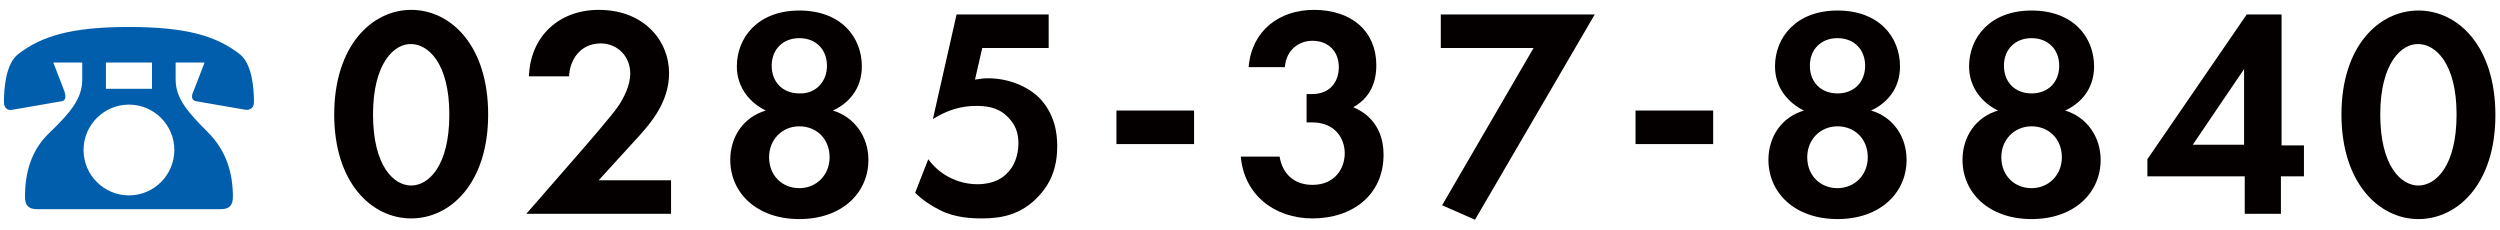
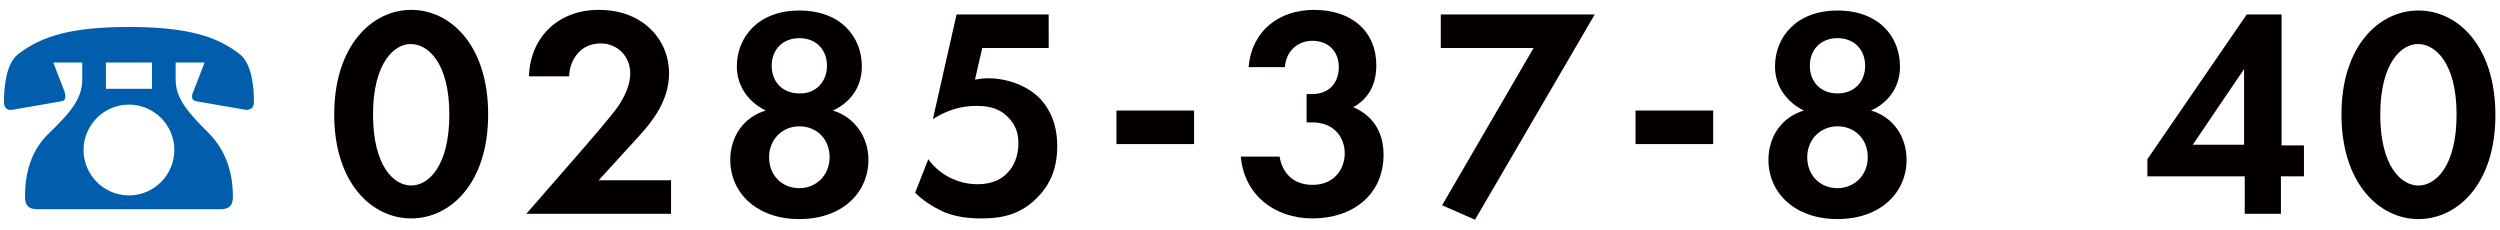
<svg xmlns="http://www.w3.org/2000/svg" version="1.1" id="レイヤー_1" x="0px" y="0px" viewBox="0 0 380 35" style="enable-background:new 0 0 380 35;" xml:space="preserve">
  <style type="text/css">
	.st0{fill:#005EAD;}
	.st1{fill:#040000;}
</style>
  <g>
    <path class="st0" d="M8.1,9.5l1.7,4.4c0.2,0.7,0.3,1.4-0.5,1.5l-7.5,1.3c-0.7,0.1-1.2-0.3-1.2-1.2c0-1.8,0.2-5.8,2.2-7.3   c3.5-2.7,8-4.1,16.8-4.1c8.8,0,13.3,1.4,16.8,4.1c2,1.5,2.2,5.5,2.2,7.3c0,0.8-0.4,1.2-1.2,1.2l-7.5-1.3c-0.9-0.1-0.8-0.9-0.5-1.5   l1.7-4.4h-4.4v2.6c0,2.9,1.9,5,4.9,8c2.8,2.8,3.8,6.2,3.8,9.8c0,1.3-0.5,1.9-1.9,1.9H5.7c-1.4,0-1.9-0.6-1.9-1.9   c0-3.6,0.9-7.1,3.8-9.8c3.1-3,4.9-5.1,4.9-8V9.5H8.1z M19.6,29.7c3.8,0,6.9-3.1,6.9-6.9s-3.1-6.9-6.9-6.9c-3.8,0-6.9,3.1-6.9,6.9   S15.8,29.7,19.6,29.7z M16.1,9.5v4h7v-4H16.1z" />
    <path class="st1" d="M50.8,17.4C50.8,7,56.5,1.5,62.5,1.5c6,0,11.7,5.4,11.7,15.9c0,10.4-5.7,15.8-11.7,15.8   C56.5,33.2,50.8,27.8,50.8,17.4z M56.7,17.4c0,7.9,3.2,10.8,5.8,10.8c2.6,0,5.8-2.9,5.8-10.8c0-7.9-3.3-10.7-5.8-10.7   C60,6.6,56.7,9.5,56.7,17.4z" />
    <path class="st1" d="M88.8,22.4c0.5-0.6,4.1-4.7,5.2-6.3c0.8-1.2,1.8-3.1,1.8-4.9c0-2.7-2-4.6-4.5-4.6c-3.1,0-4.7,2.5-4.8,5h-6.1   C80.6,5.5,85,1.5,91,1.5c7,0,10.7,4.8,10.7,9.6c0,4.7-3.1,8-5.5,10.6l-5.2,5.7h11v5.1h-22L88.8,22.4z" />
    <path class="st1" d="M132,24.3c0,5-4,9-10.5,9s-10.5-4-10.5-9c0-3.5,2-6.5,5.4-7.5c-2.3-1.1-4.4-3.4-4.4-6.7c0-4.4,3.2-8.5,9.5-8.5   c6.3,0,9.5,4,9.5,8.5c0,3.4-2,5.6-4.4,6.7C129.9,17.8,132,20.8,132,24.3z M126.1,23.9c0-2.8-2-4.7-4.6-4.7c-2.6,0-4.6,2-4.6,4.7   c0,2.8,2,4.7,4.6,4.7C124.1,28.6,126.1,26.6,126.1,23.9z M125.7,10c0-2.5-1.7-4.2-4.2-4.2c-2.5,0-4.2,1.7-4.2,4.2s1.7,4.2,4.2,4.2   C123.9,14.3,125.7,12.5,125.7,10z" />
    <path class="st1" d="M159.4,7.3h-10.1l-1.1,4.8c0.6-0.1,1.3-0.2,2-0.2c3.2,0,6.1,1.3,7.8,3c2.4,2.5,2.7,5.5,2.7,7.3   c0,3.3-1,5.8-3.1,7.9c-2.4,2.4-5.1,3.1-8.3,3.1c-1.6,0-4.2-0.1-6.5-1.3c-1.2-0.6-2.6-1.5-3.7-2.6l2-5.1c0.8,1.1,1.8,2,3.1,2.7   c1.5,0.8,3,1.1,4.4,1.1c2.5,0,3.9-1,4.6-1.8c0.9-0.9,1.6-2.5,1.6-4.4c0-1.7-0.5-3-1.8-4.2c-1.5-1.4-3.3-1.5-4.7-1.5   c-2.1,0-4.3,0.6-6.5,2l3.6-15.9h14V7.3z" />
    <path class="st1" d="M169.7,16.8h11.8v5.1h-11.8V16.8z" />
    <path class="st1" d="M189.8,10.1c0.5-5.5,4.7-8.6,9.9-8.6c5.8,0,9.5,3.3,9.5,8.4c0,1.6-0.3,4.6-3.5,6.4c1.2,0.5,4.6,2.2,4.6,7.2   c0,6.2-4.8,9.7-10.8,9.7c-5.8,0-10.4-3.6-10.9-9.4h5.9c0.4,2.5,2.1,4.3,5,4.3c3.4,0,4.9-2.5,4.9-4.8c0-2.2-1.4-4.7-5-4.7h-0.8v-4.3   h0.8c2.9,0,4.1-2,4.1-4.1c0-2.4-1.6-4-4-4c-2.1,0-4,1.4-4.2,4H189.8z" />
    <path class="st1" d="M233.1,7.3H219V2.2h23.4l-18.2,31.2l-5-2.2L233.1,7.3z" />
    <path class="st1" d="M248.6,16.8h11.8v5.1h-11.8V16.8z" />
    <path class="st1" d="M289.8,24.3c0,5-4,9-10.5,9s-10.5-4-10.5-9c0-3.5,2-6.5,5.4-7.5c-2.3-1.1-4.4-3.4-4.4-6.7   c0-4.4,3.2-8.5,9.5-8.5s9.5,4,9.5,8.5c0,3.4-2,5.6-4.4,6.7C287.8,17.8,289.8,20.8,289.8,24.3z M283.9,23.9c0-2.8-2-4.7-4.6-4.7   c-2.6,0-4.6,2-4.6,4.7c0,2.8,2,4.7,4.6,4.7C281.9,28.6,283.9,26.6,283.9,23.9z M283.5,10c0-2.5-1.7-4.2-4.2-4.2s-4.2,1.7-4.2,4.2   s1.7,4.2,4.2,4.2S283.5,12.5,283.5,10z" />
-     <path class="st1" d="M319.3,24.3c0,5-4,9-10.5,9s-10.5-4-10.5-9c0-3.5,2-6.5,5.4-7.5c-2.3-1.1-4.4-3.4-4.4-6.7   c0-4.4,3.2-8.5,9.5-8.5s9.5,4,9.5,8.5c0,3.4-2,5.6-4.4,6.7C317.2,17.8,319.3,20.8,319.3,24.3z M313.4,23.9c0-2.8-2-4.7-4.6-4.7   c-2.6,0-4.6,2-4.6,4.7c0,2.8,2,4.7,4.6,4.7C311.4,28.6,313.4,26.6,313.4,23.9z M313,10c0-2.5-1.7-4.2-4.2-4.2s-4.2,1.7-4.2,4.2   s1.7,4.2,4.2,4.2S313,12.5,313,10z" />
    <path class="st1" d="M346.7,22.1h3.5v4.7h-3.5v5.7h-5.5v-5.7h-14.8v-2.6l15.1-22h5.3V22.1z M341.1,22.1V10.5l-7.8,11.5H341.1z" />
    <path class="st1" d="M355.9,17.4c0-10.4,5.7-15.8,11.7-15.8s11.7,5.4,11.7,15.9c0,10.4-5.7,15.8-11.7,15.8S355.9,27.8,355.9,17.4z    M361.8,17.4c0,7.9,3.2,10.8,5.8,10.8s5.8-2.9,5.8-10.8c0-7.9-3.3-10.7-5.8-10.7C365.1,6.6,361.8,9.5,361.8,17.4z" />
  </g>
</svg>